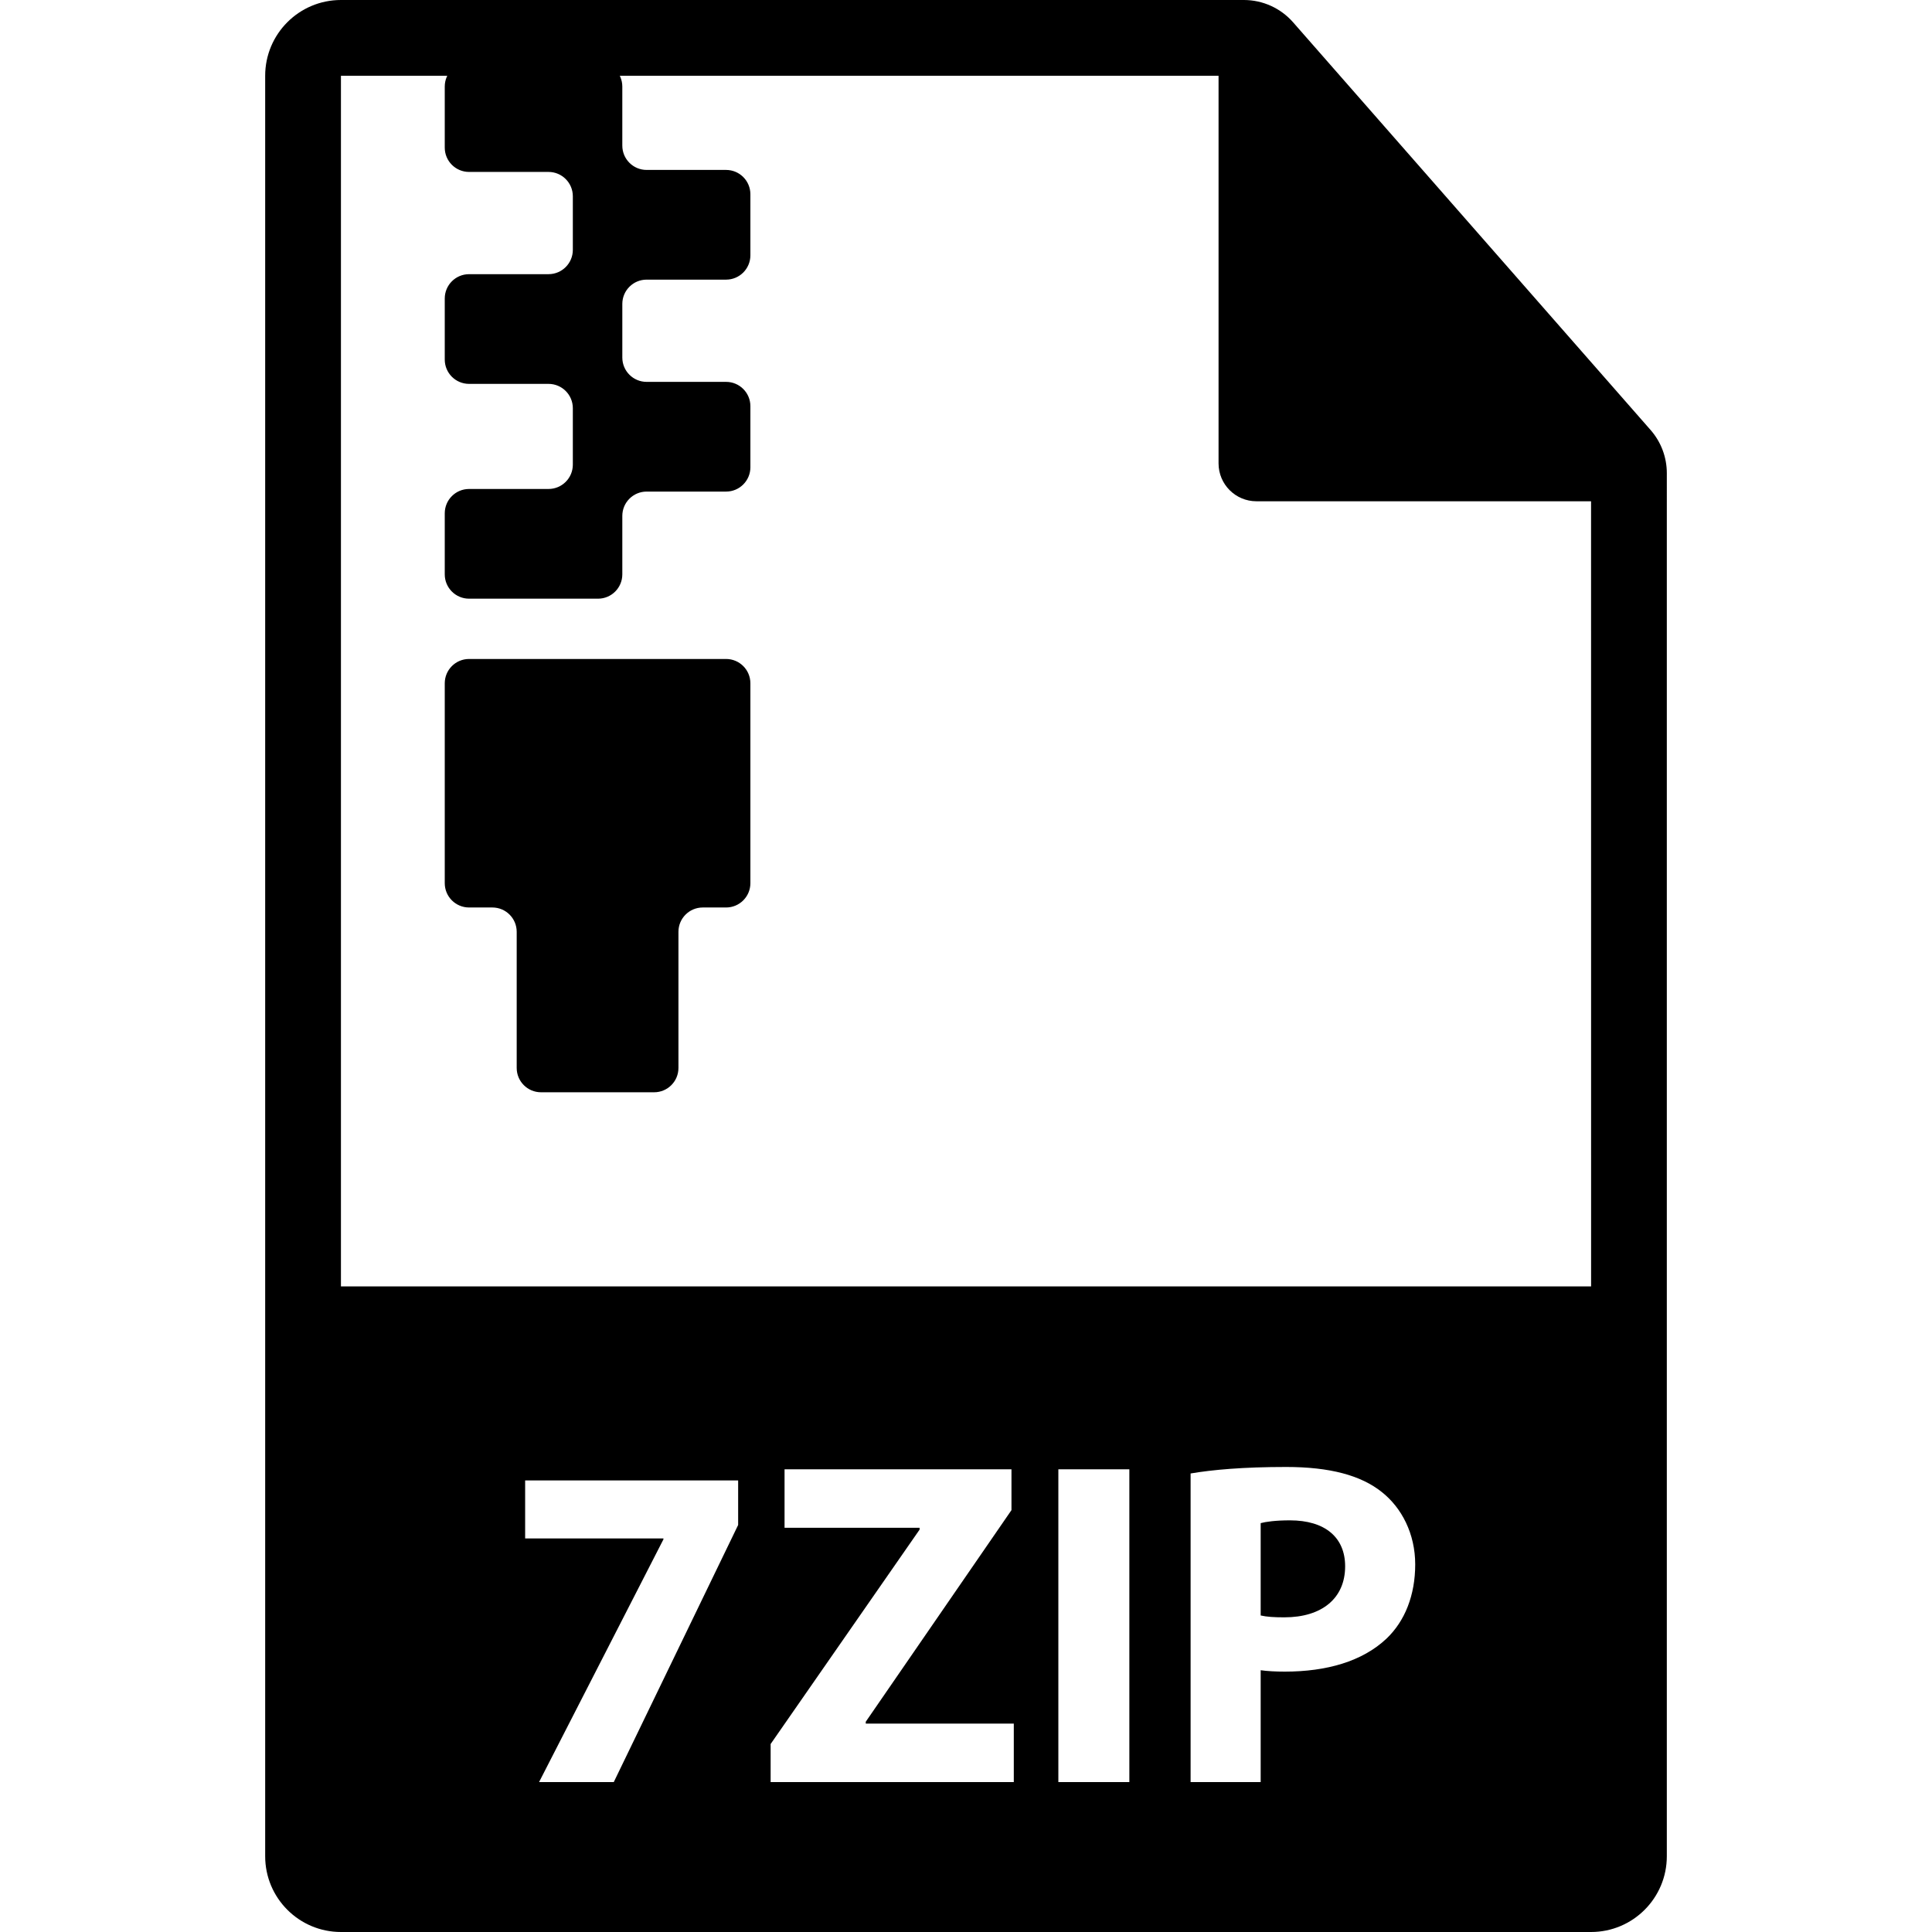
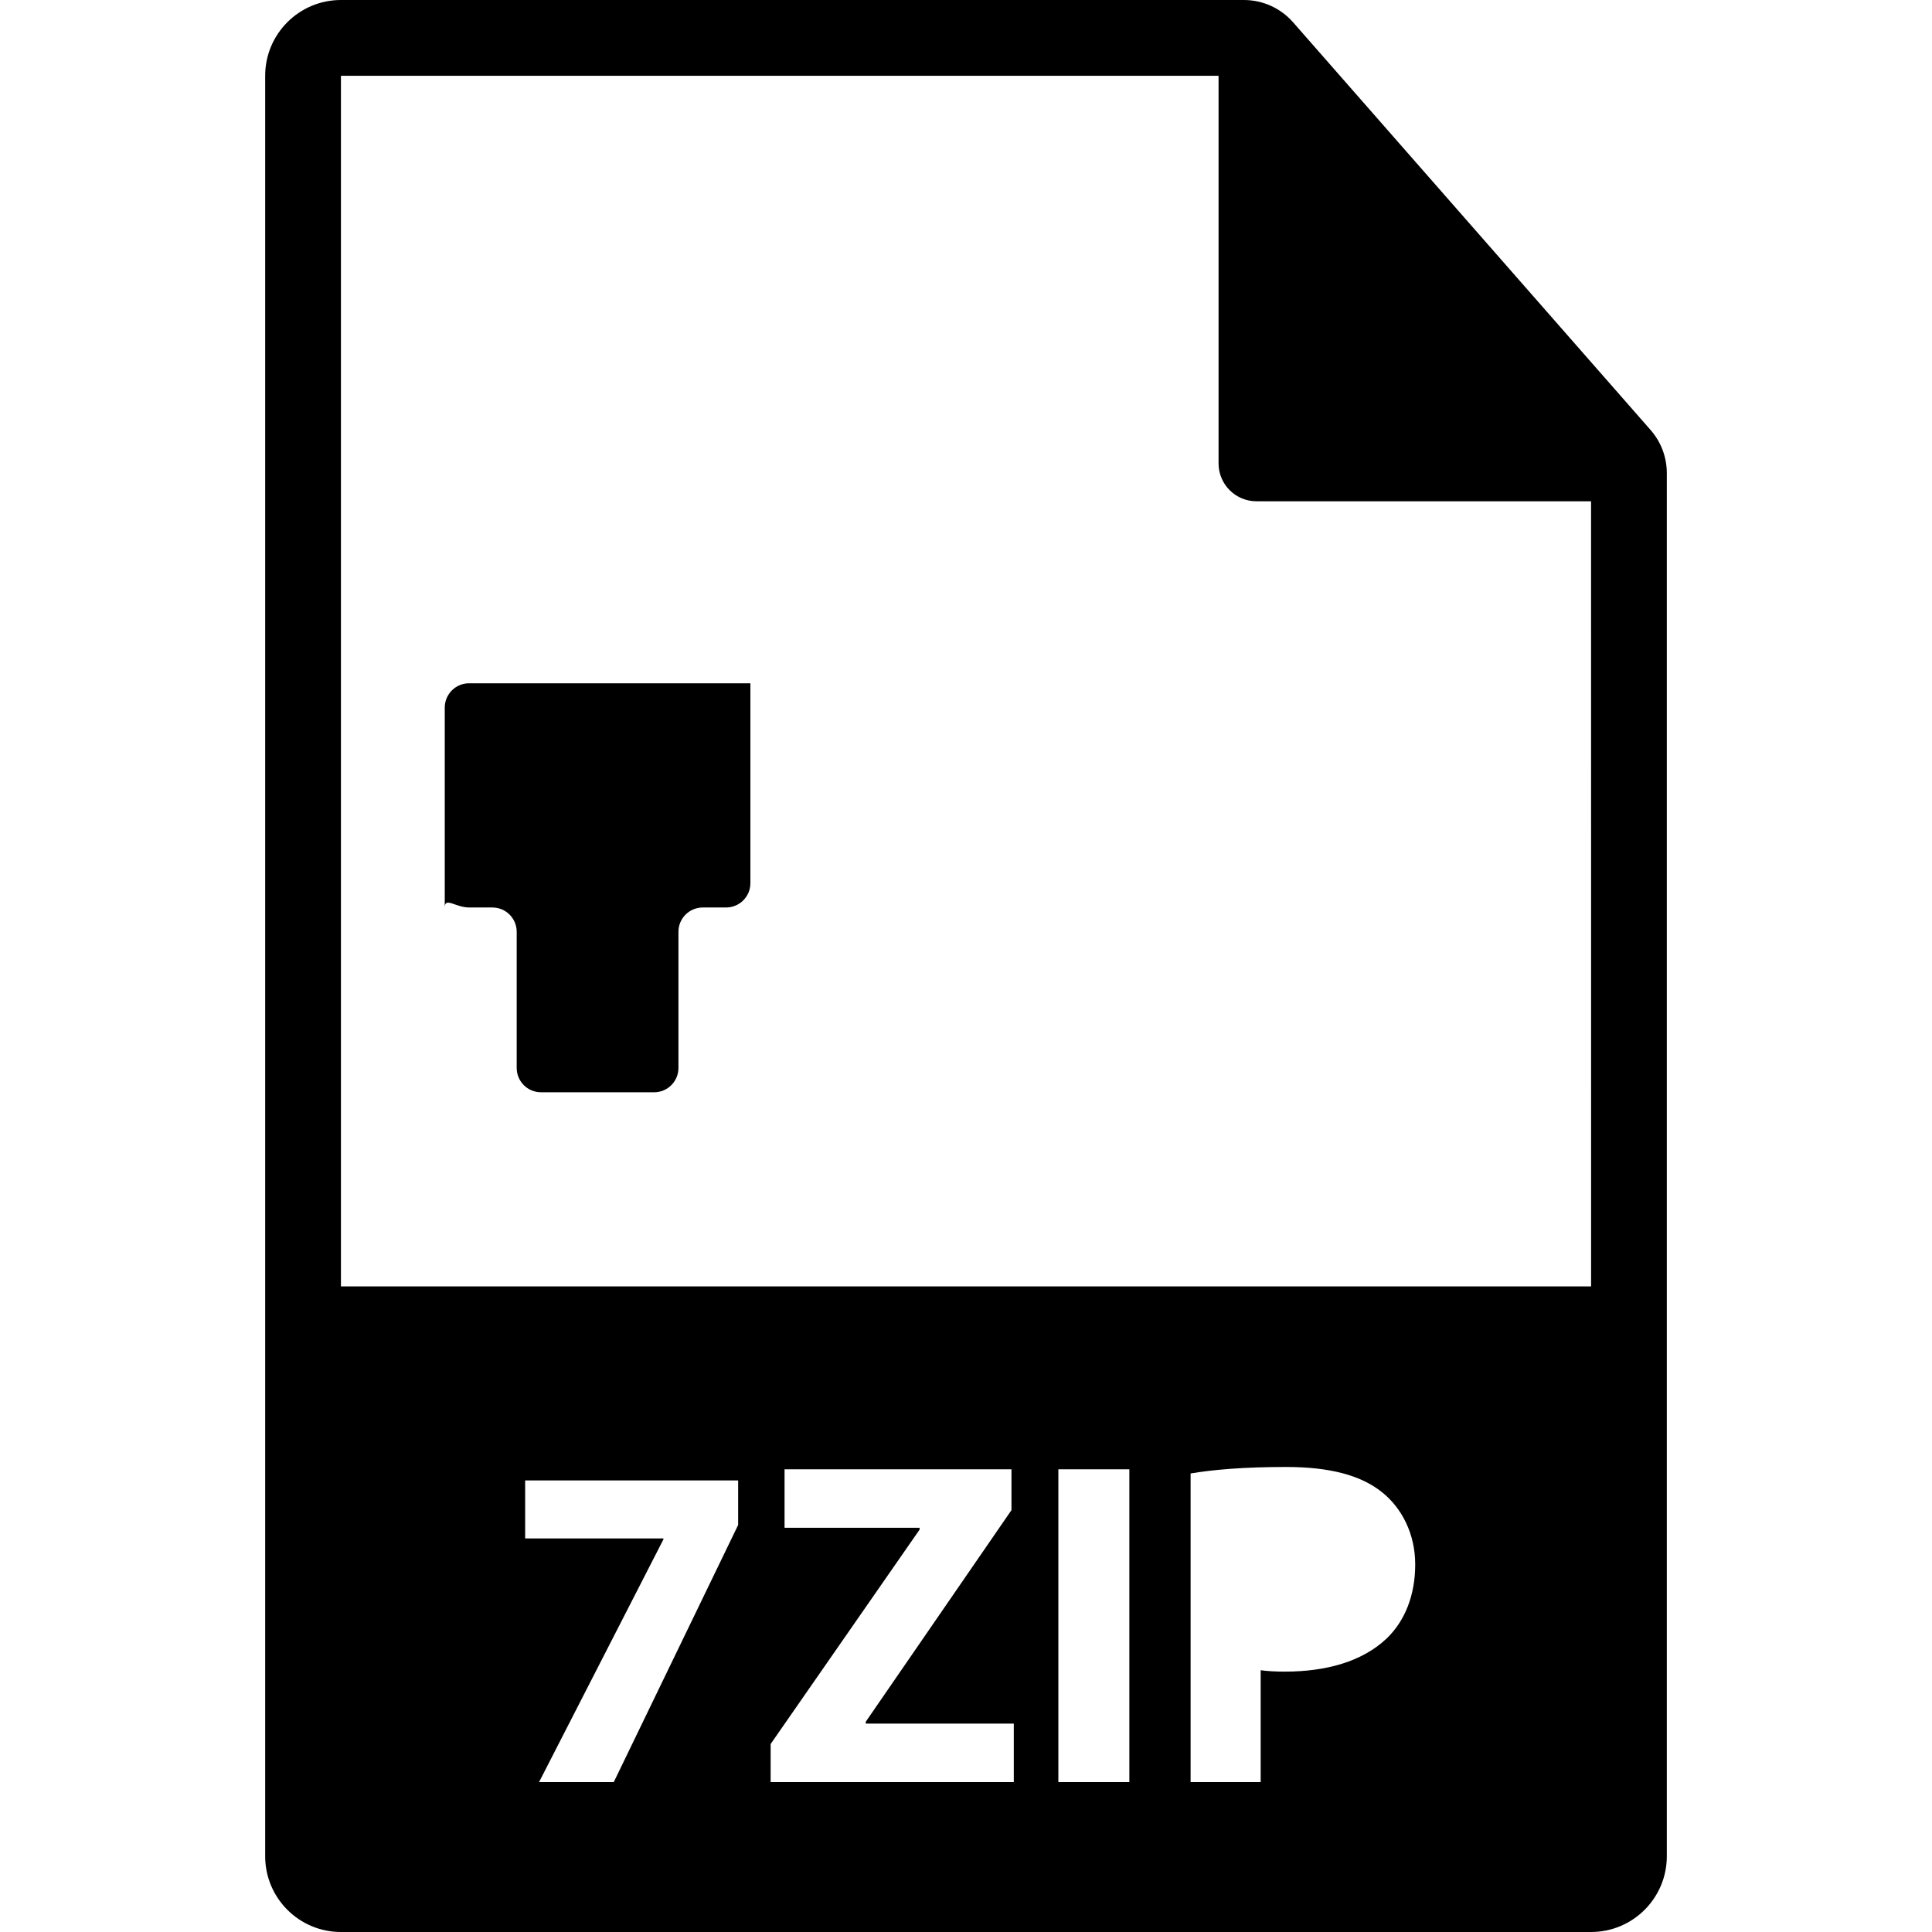
<svg xmlns="http://www.w3.org/2000/svg" version="1.1" id="Capa_1" x="0px" y="0px" viewBox="0 0 317.001 317.001" style="enable-background:new 0 0 317.001 317.001;" xml:space="preserve">
  <g>
-     <path d="M211.648,249.457c-2.36,0-3.959,0.229-4.797,0.456v15.152c0.99,0.229,2.208,0.305,3.884,0.305   c6.167,0,9.975-3.122,9.975-8.375C220.709,252.273,217.435,249.457,211.648,249.457z" />
    <path d="M270.825,70.55L212.17,3.66C210.13,1.334,207.187,0,204.093,0H55.941C49.076,0,43.51,5.566,43.51,12.431V304.57   c0,6.866,5.566,12.431,12.431,12.431h205.118c6.866,0,12.432-5.566,12.432-12.432V77.633   C273.491,75.027,272.544,72.51,270.825,70.55z M121.114,250.218L100.708,292.4H88.45l20.405-39.822v-0.152h-22.69v-9.518h34.949   V250.218z M166.343,292.4h-39.898v-6.243l24.441-35.178v-0.305h-22.157v-9.594h37.233v6.7l-23.908,34.721v0.305h24.289V292.4z    M185.303,292.4h-11.649v-51.319h11.649V292.4z M227.486,268.873c-3.96,3.73-9.822,5.405-16.675,5.405   c-1.523,0-2.894-0.076-3.96-0.228v18.35h-11.497v-50.634c3.578-0.609,8.604-1.066,15.685-1.066c7.158,0,12.259,1.371,15.686,4.112   c3.274,2.588,5.482,6.853,5.482,11.878S230.531,265.979,227.486,268.873z M55.941,211.073L55.941,211.073V12.432H199.94v63.601   c0,3.431,2.78,6.216,6.216,6.216h54.904l0.006,128.824H55.941z" />
    <g>
-       <path d="M123.123,41.893V31.871c0-2.203-1.786-3.989-3.989-3.989h-13.037c-2.203,0-3.989-1.786-3.989-3.989V14.2    c0-2.203-1.786-3.989-3.989-3.989H76.964c-2.203,0-3.989,1.786-3.989,3.989v10.022c0,2.203,1.786,3.989,3.989,3.989h13.037    c2.203,0,3.989,1.786,3.989,3.989v8.798c0,2.203-1.786,3.989-3.989,3.989H76.964c-2.203,0-3.989,1.786-3.989,3.989v10.022    c0,2.203,1.786,3.989,3.989,3.989h13.037c2.203,0,3.989,1.786,3.989,3.989v9.266c0,2.203-1.786,3.989-3.989,3.989H76.964    c-2.203,0-3.989,1.786-3.989,3.989v10.022c0,2.203,1.786,3.989,3.989,3.989H98.12c2.203,0,3.989-1.786,3.989-3.989v-9.595    c0-2.203,1.786-3.989,3.989-3.989h13.037c2.203,0,3.989-1.786,3.989-3.989V66.646c0-2.203-1.786-3.989-3.989-3.989h-13.037    c-2.203,0-3.989-1.786-3.989-3.989v-8.798c0-2.203,1.786-3.989,3.989-3.989h13.037C121.338,45.882,123.123,44.096,123.123,41.893z    " />
-       <path d="M76.964,148.9h3.827c2.203,0,3.989,1.786,3.989,3.989v22.342c0,2.203,1.786,3.989,3.989,3.989h18.562    c2.203,0,3.989-1.786,3.989-3.989v-22.342c0-2.203,1.786-3.989,3.989-3.989h3.827c2.203,0,3.989-1.786,3.989-3.989v-32.798    c0-2.203-1.786-3.989-3.989-3.989H76.964c-2.203,0-3.989,1.786-3.989,3.989v32.798C72.975,147.115,74.761,148.9,76.964,148.9z" />
+       <path d="M76.964,148.9h3.827c2.203,0,3.989,1.786,3.989,3.989v22.342c0,2.203,1.786,3.989,3.989,3.989h18.562    c2.203,0,3.989-1.786,3.989-3.989v-22.342c0-2.203,1.786-3.989,3.989-3.989h3.827c2.203,0,3.989-1.786,3.989-3.989v-32.798    H76.964c-2.203,0-3.989,1.786-3.989,3.989v32.798C72.975,147.115,74.761,148.9,76.964,148.9z" />
    </g>
  </g>
  <g>
</g>
  <g>
</g>
  <g>
</g>
  <g>
</g>
  <g>
</g>
  <g>
</g>
  <g>
</g>
  <g>
</g>
  <g>
</g>
  <g>
</g>
  <g>
</g>
  <g>
</g>
  <g>
</g>
  <g>
</g>
  <g>
</g>
</svg>